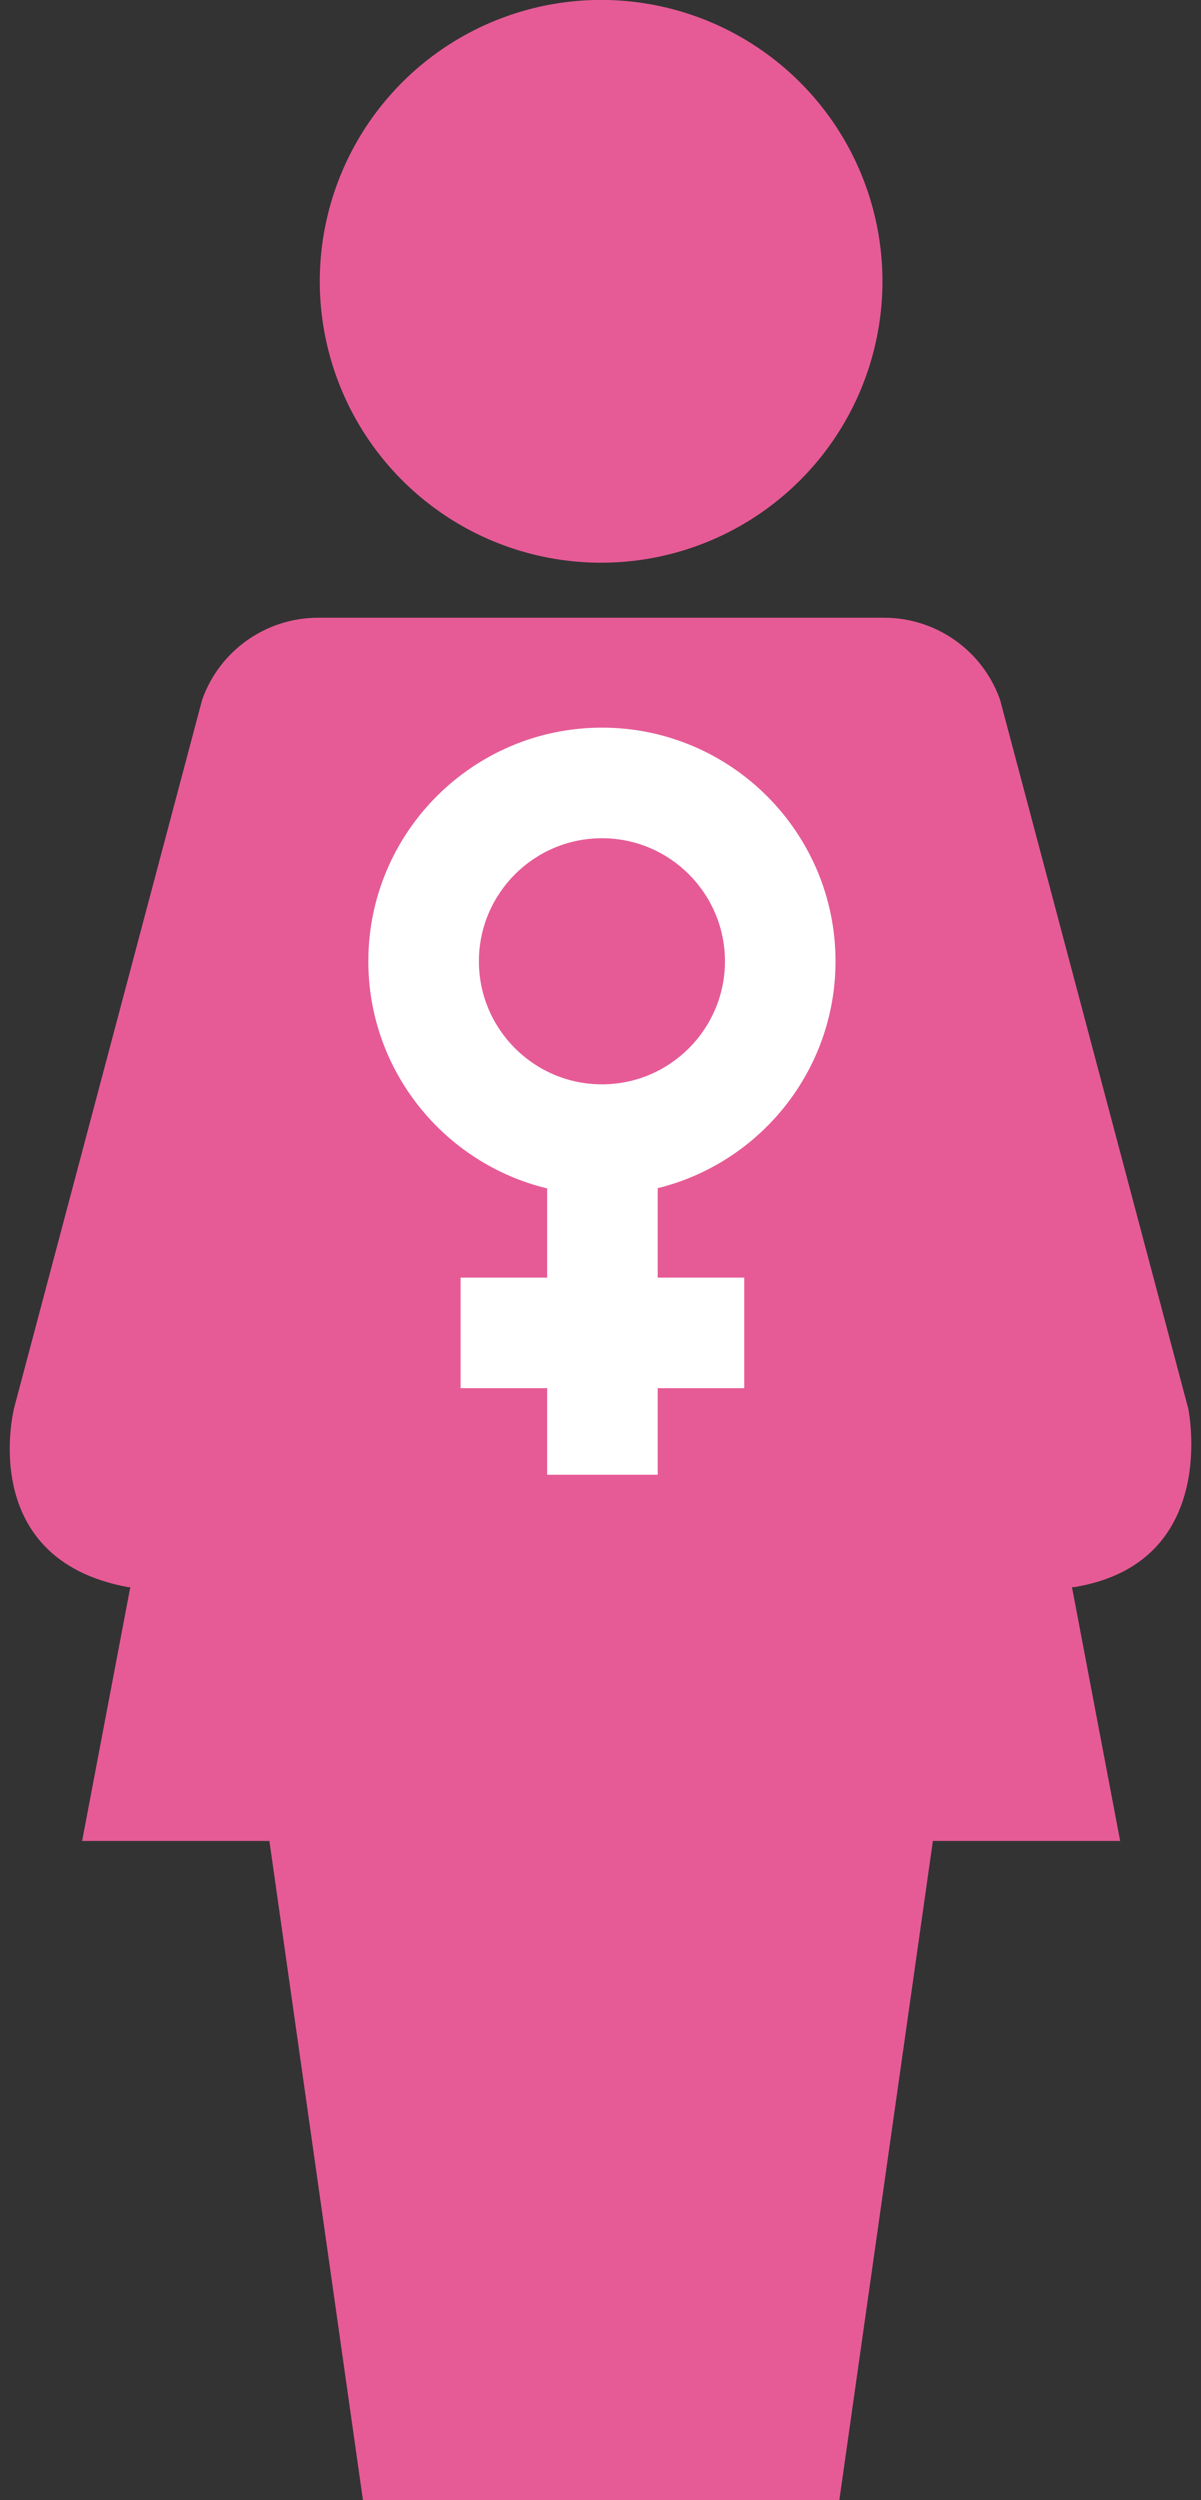
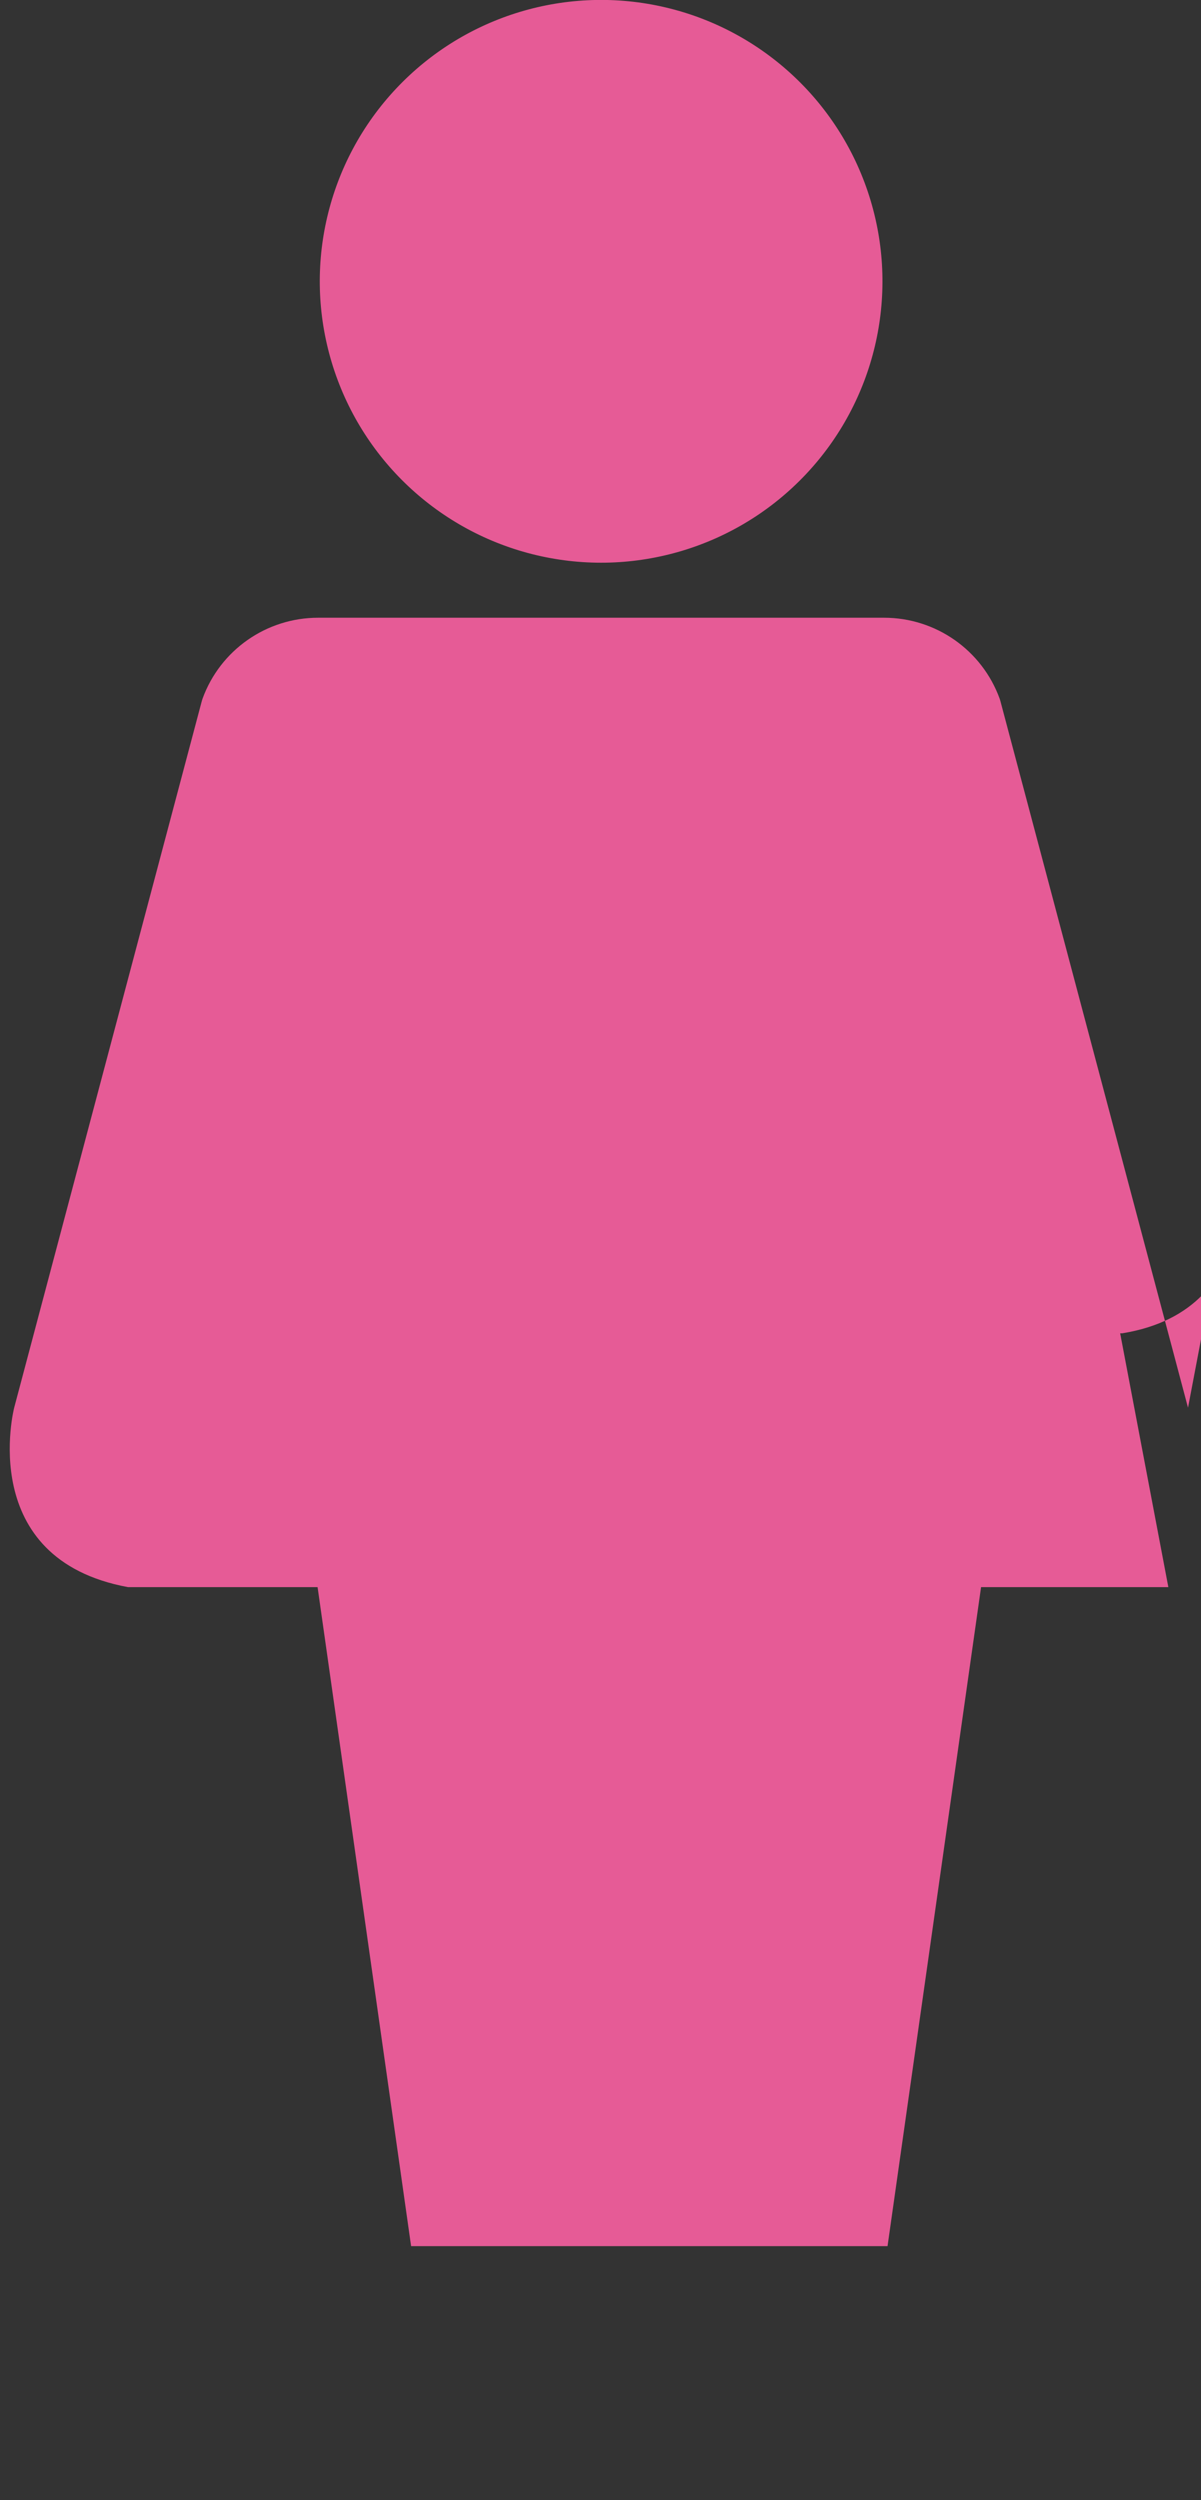
<svg xmlns="http://www.w3.org/2000/svg" id="_レイヤー_1" viewBox="0 0 160 333">
  <rect x="0" y="0" width="160" height="333" fill="#333333" stroke="none" />
  <defs>
    <style>.cls-1{fill:#e65b96;}.cls-2{fill:#fff;}</style>
  </defs>
  <circle class="cls-1" cx="80.08" cy="37.48" r="37.48" transform="translate(25.21 106.8) rotate(-76.72)" />
-   <path class="cls-1" d="m158.27,187.5l-25-94.14c-.03-.1-.06-.2-.09-.29-2.35-6.47-8.5-10.79-15.4-10.79H42.38c-6.9,0-13.05,4.32-15.4,10.79-.03.1-.06.19-.09.29L1.89,187.5s-5.19,20.14,15.16,23.9h.31l-6.42,33.81h24.95l12.46,87.78h63.47l12.46-87.78h24.95l-6.42-33.81h.3c19.6-3.22,15.17-23.9,15.17-23.9Z" />
-   <path class="cls-2" d="m111.31,128.04c0-17.16-13.96-31.12-31.12-31.12s-31.12,13.96-31.12,31.12c0,14.65,10.17,26.96,23.82,30.25v11.88h-11.53v14.73h11.53v11.53h14.73v-11.53h11.53s0-14.73,0-14.73h-11.53v-11.91c13.58-3.34,23.69-15.62,23.69-30.22Zm-47.51,0c0-9.04,7.35-16.39,16.39-16.39s16.39,7.35,16.39,16.39-7.35,16.39-16.39,16.39-16.39-7.35-16.39-16.39Z" />
+   <path class="cls-1" d="m158.27,187.5l-25-94.14c-.03-.1-.06-.2-.09-.29-2.35-6.47-8.5-10.79-15.4-10.79H42.38c-6.9,0-13.05,4.32-15.4,10.79-.03.1-.06.19-.09.29L1.89,187.5s-5.19,20.14,15.16,23.9h.31h24.95l12.46,87.78h63.47l12.46-87.78h24.95l-6.42-33.81h.3c19.6-3.22,15.17-23.9,15.17-23.9Z" />
</svg>